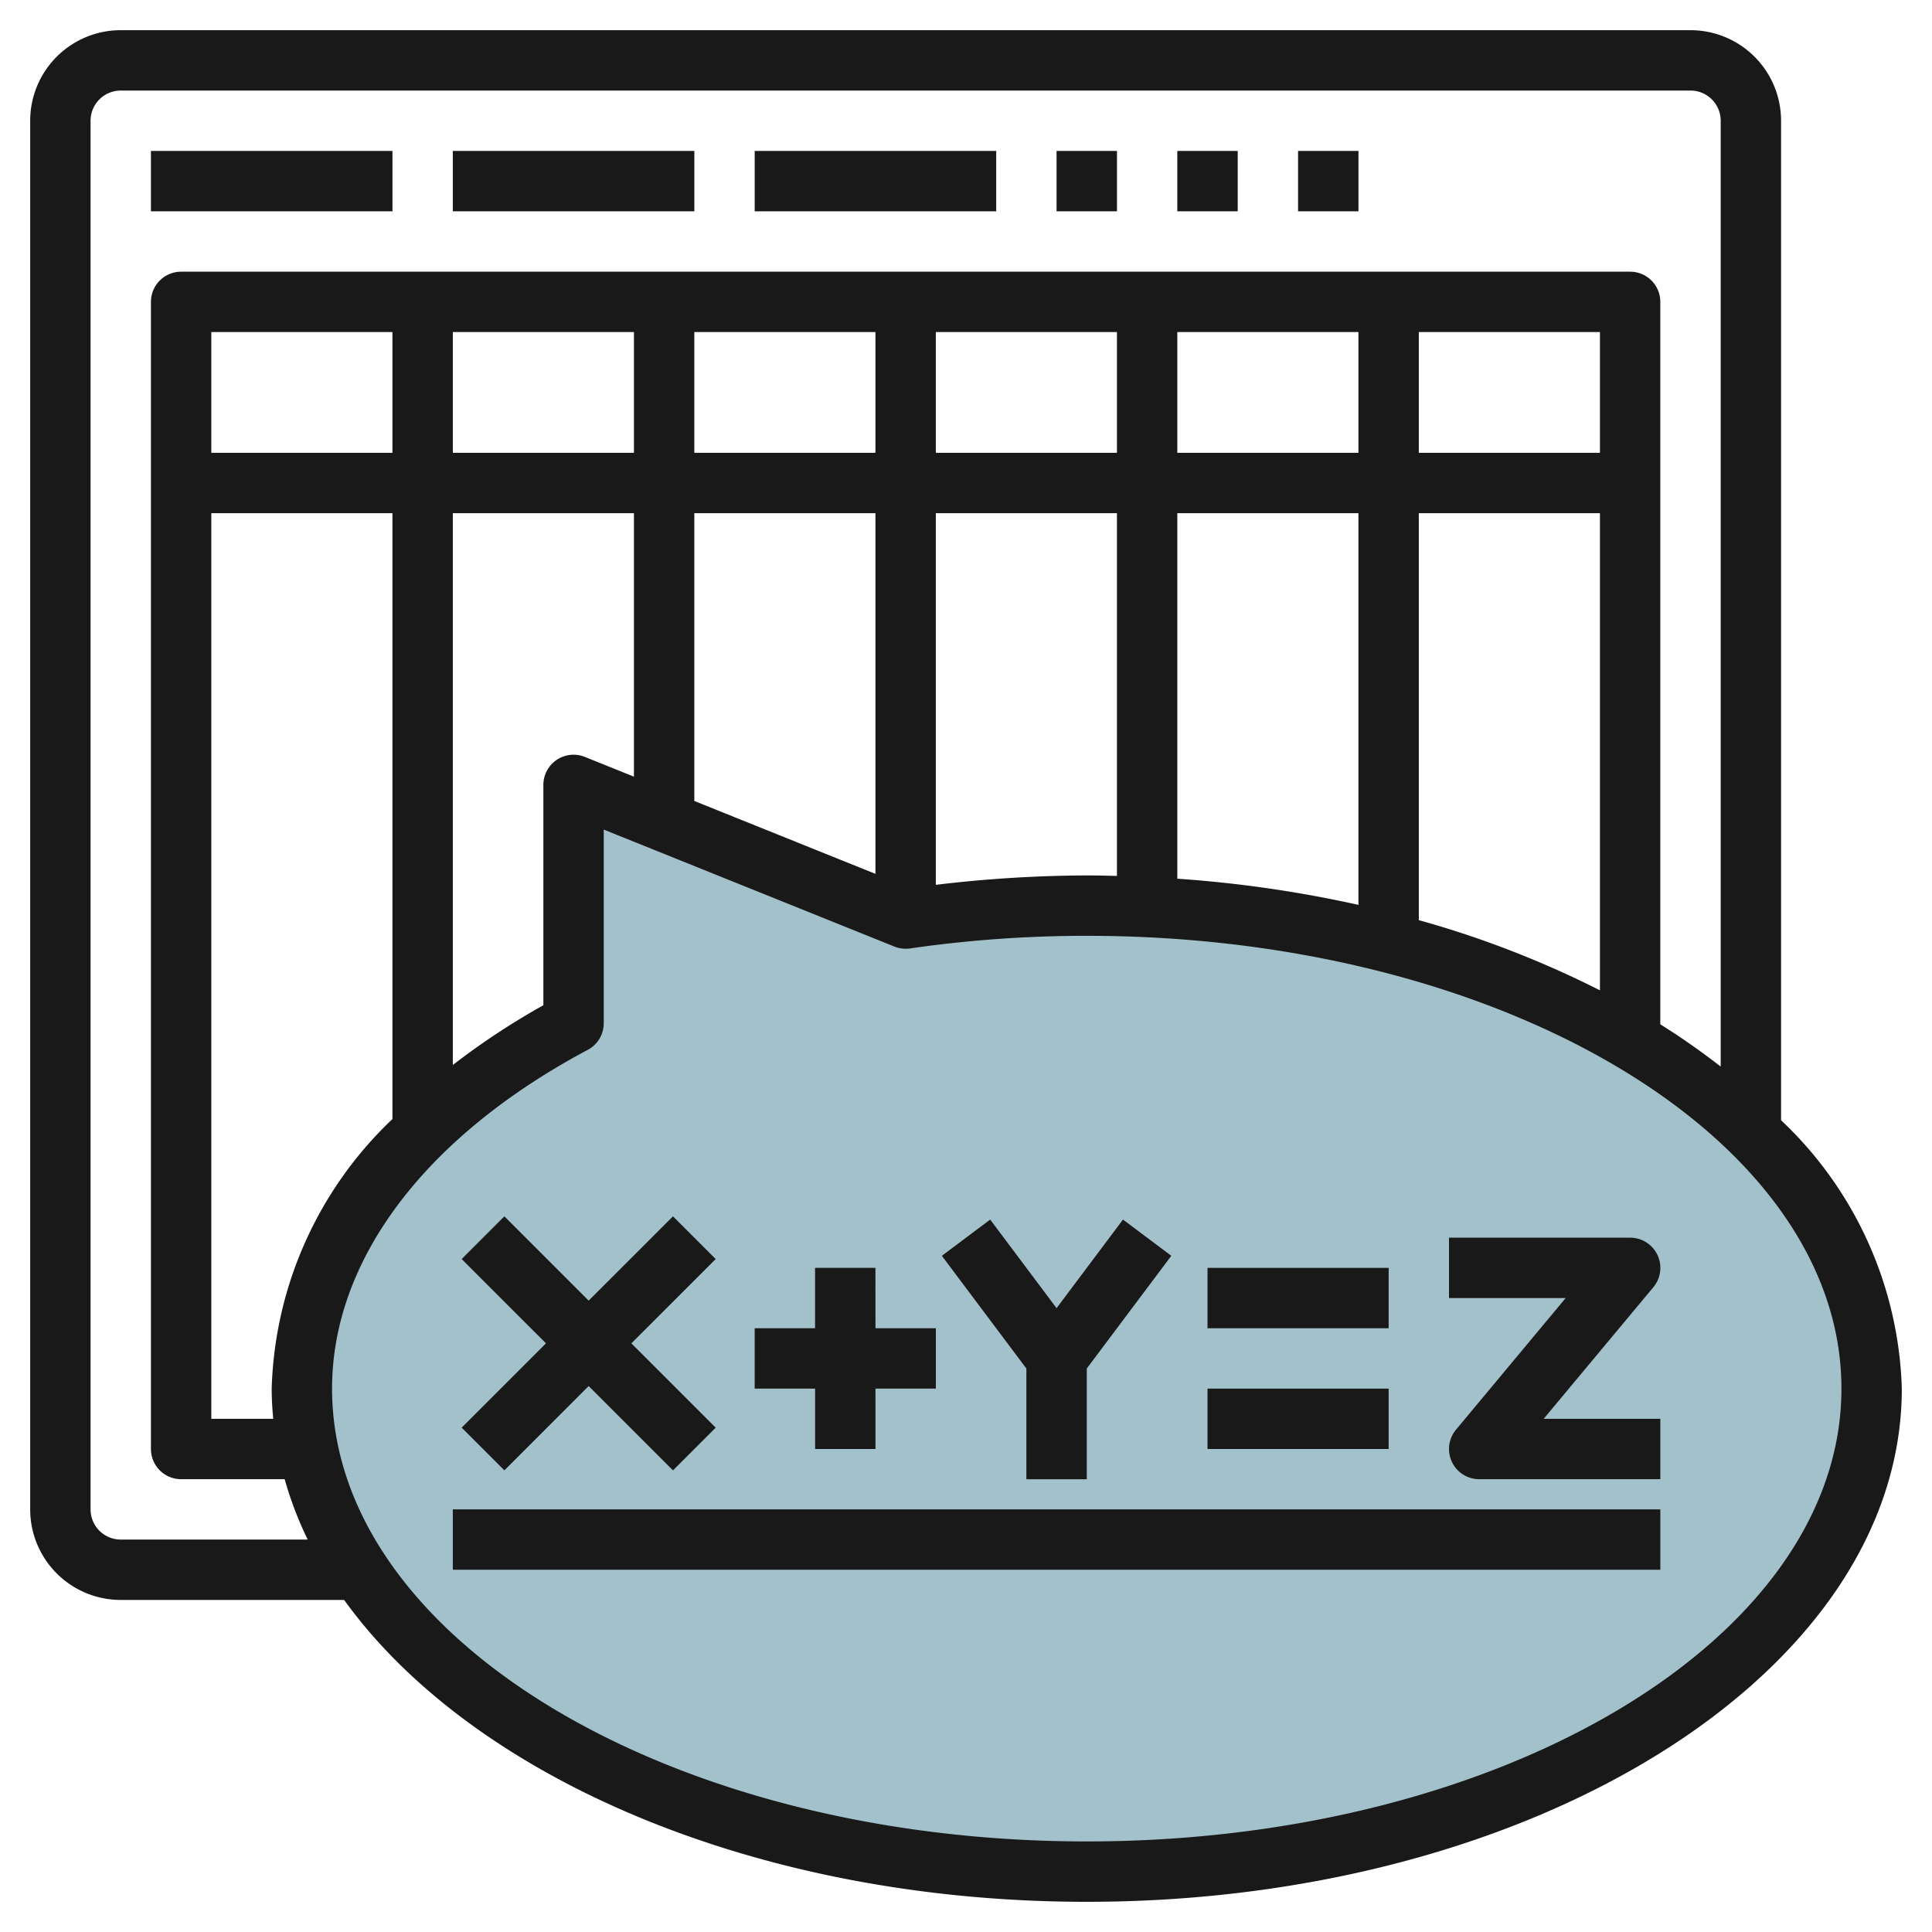
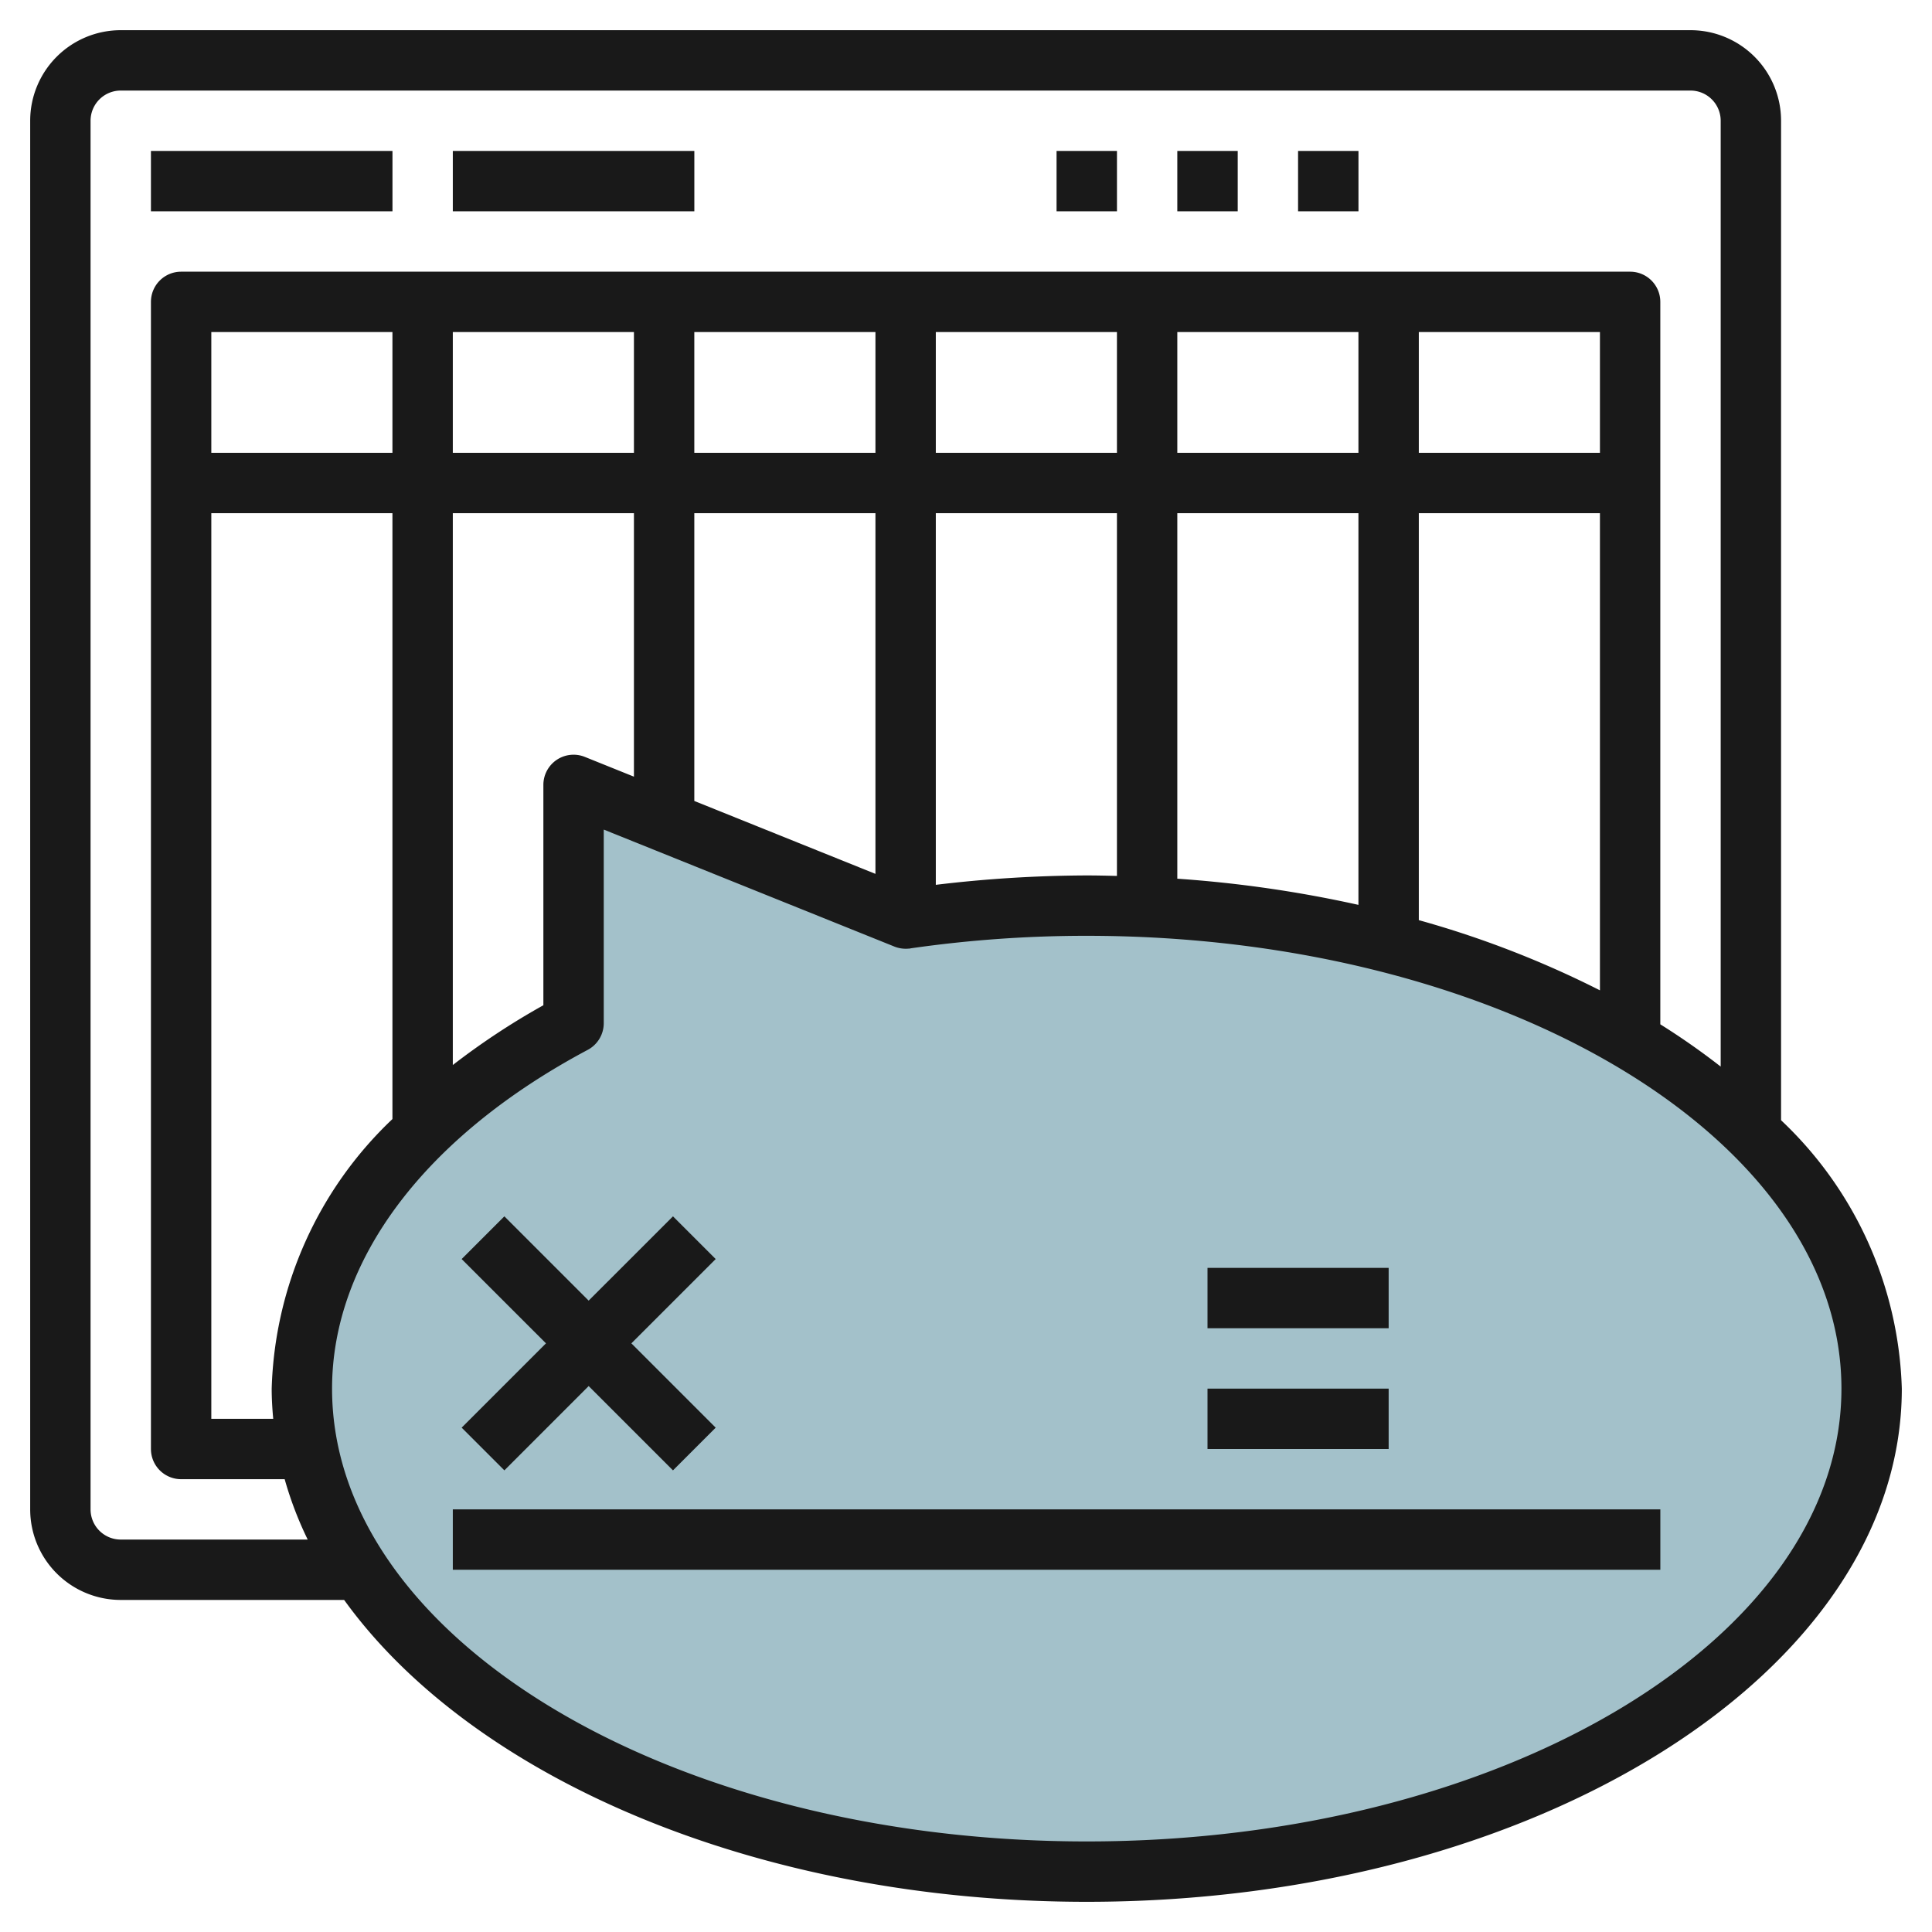
<svg xmlns="http://www.w3.org/2000/svg" id="Layer_3" height="512" viewBox="0 0 64 64" width="512" data-name="Layer 3">
  <path d="m30 30.429a41.667 41.667 0 0 1 6-.429c14.359 0 26 7.163 26 16s-11.641 16-26 16-26-7.163-26-16c0-4.837 3.488-9.172 9-12.106v-7.894z" fill="#a3c1ca" />
  <g fill="#191919">
    <path d="m5 5h8.001v2h-8.001z" />
    <path d="m15 5h8.001v2h-8.001z" />
-     <path d="m25 5h8.001v2h-8.001z" />
    <path d="m35 5h2.001v2h-2.001z" />
    <path d="m39 5h2.001v2h-2.001z" />
    <path d="m43 5h2.001v2h-2.001z" />
    <path d="m59 37.109v-33.109a3 3 0 0 0 -3-3h-52a3 3 0 0 0 -3 3v46a3 3 0 0 0 3 3h7.4c4.246 5.891 13.67 10 24.6 10 14.889 0 27-7.626 27-17a12.728 12.728 0 0 0 -4-8.891zm-55 13.891a1 1 0 0 1 -1-1v-46a1 1 0 0 1 1-1h52a1 1 0 0 1 1 1v31.332a23.783 23.783 0 0 0 -2-1.4v-23.932a1 1 0 0 0 -1-1h-48a1 1 0 0 0 -1 1v38a1 1 0 0 0 1 1h3.43a11.938 11.938 0 0 0 .763 2zm5.05-4h-2.05v-30h6v20.07a12.811 12.811 0 0 0 -4 8.93c0 .336.02.669.051 1zm43.95-32h-6v-4h6zm-8 0h-6v-4h6zm-8 0h-6v-4h6zm-8 0h-6v-4h6zm-8 0h-6v-4h6zm-8 0h-6v-4h6zm2 2h6v8.728l-1.627-.655a1 1 0 0 0 -1.373.927v7.3a24.06 24.06 0 0 0 -3 1.98zm8 0h6v11.948l-6-2.415zm8 0h6v12.016c-.333-.008-.665-.016-1-.016a42.9 42.9 0 0 0 -5 .311zm8 0h6v12.975a40.428 40.428 0 0 0 -6-.867zm8 0h6v15.806a32.676 32.676 0 0 0 -6-2.325zm-11 44c-13.784 0-25-6.729-25-15 0-4.268 3.088-8.358 8.471-11.223a1 1 0 0 0 .529-.883v-6.413l9.6 3.864a1.026 1.026 0 0 0 .5.079c.022 0 .045 0 .066-.009a40.849 40.849 0 0 1 5.834-.415c13.785 0 25 6.729 25 15s-11.215 15-25 15z" />
    <path d="m16.708 48.708 2.792-2.793 2.793 2.793 1.415-1.415-2.793-2.793 2.793-2.792-1.415-1.415-2.793 2.792-2.792-2.792-1.415 1.415 2.793 2.792-2.793 2.793z" />
    <path d="m40 42h6.001v2h-6.001z" />
    <path d="m40 46h6.001v2h-6.001z" />
-     <path d="m27.001 48h2.001l-.001-2h2v-2h-2l-.001-2h-2v2h-2v2h2.001z" />
-     <path d="m34 49.001h2.001v-3.667l2.8-3.734-1.601-1.2-2.2 2.934-2.199-2.934-1.601 1.2 2.8 3.734z" />
-     <path d="m54.769 42.641a1 1 0 0 0 -.769-1.641h-6v2h3.865l-3.633 4.36a1 1 0 0 0 .768 1.64h6v-2h-3.864z" />
    <path d="m15 50h40.001v2h-40.001z" />
  </g>
</svg>